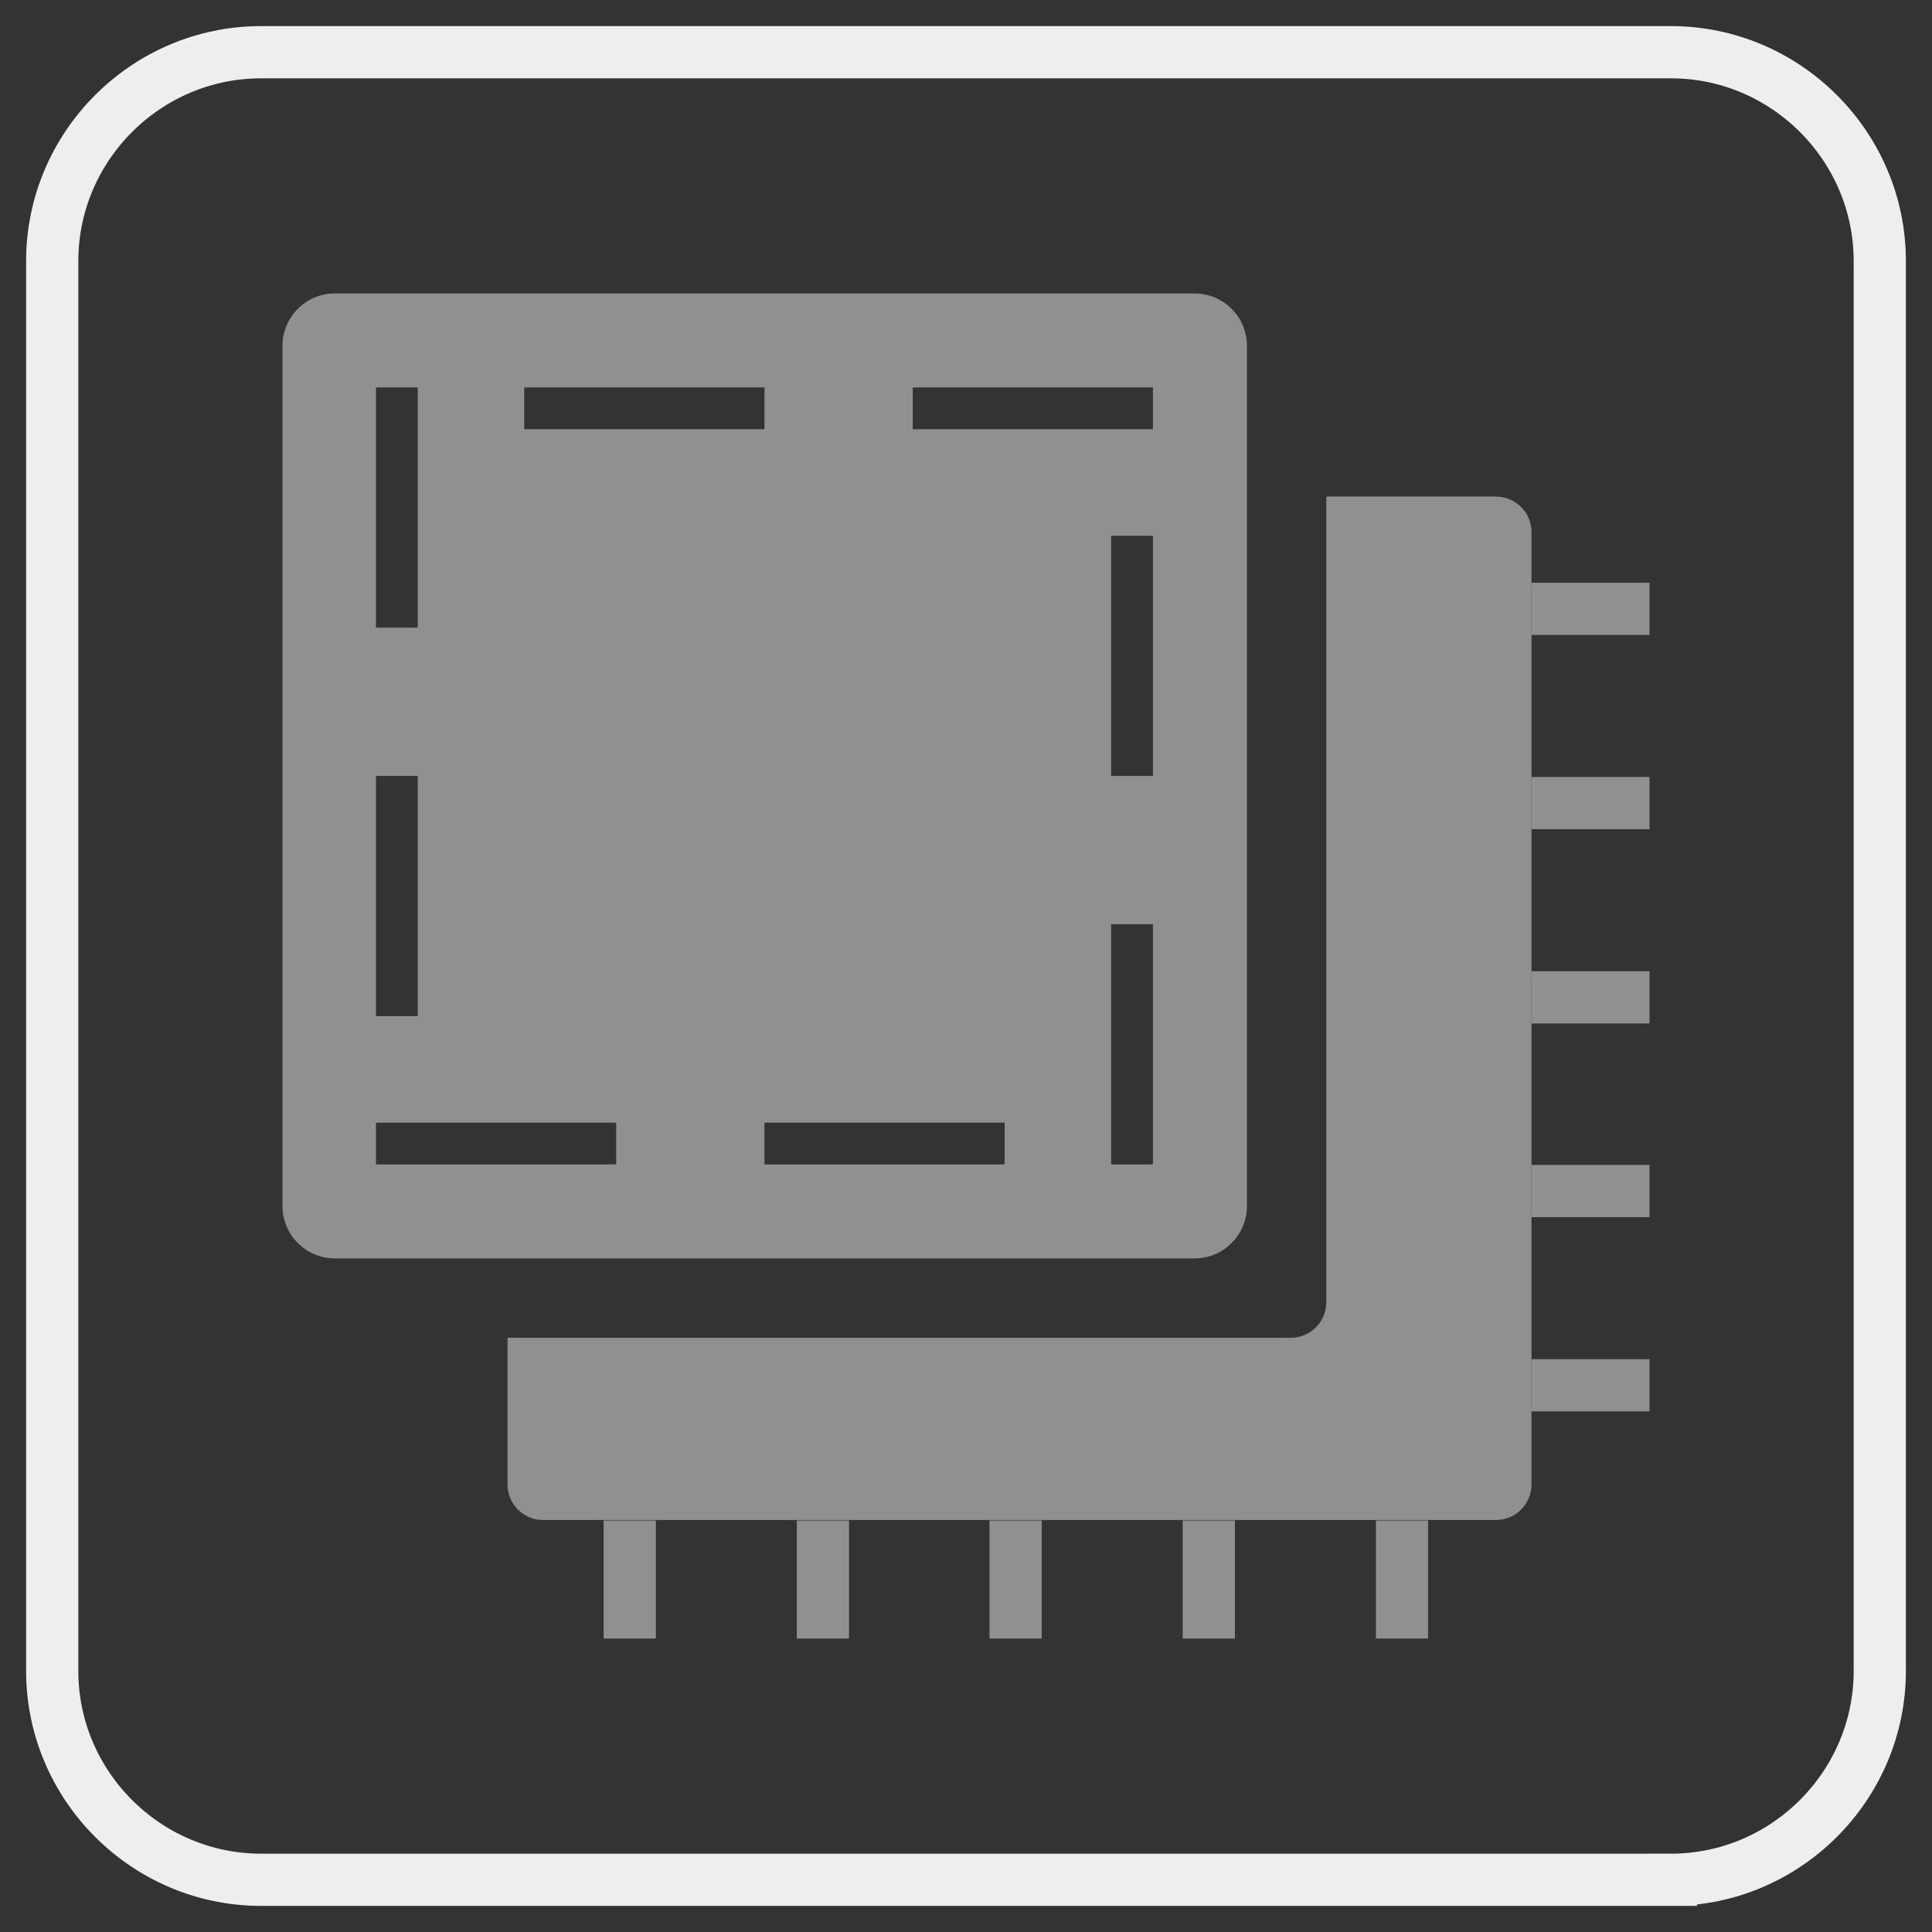
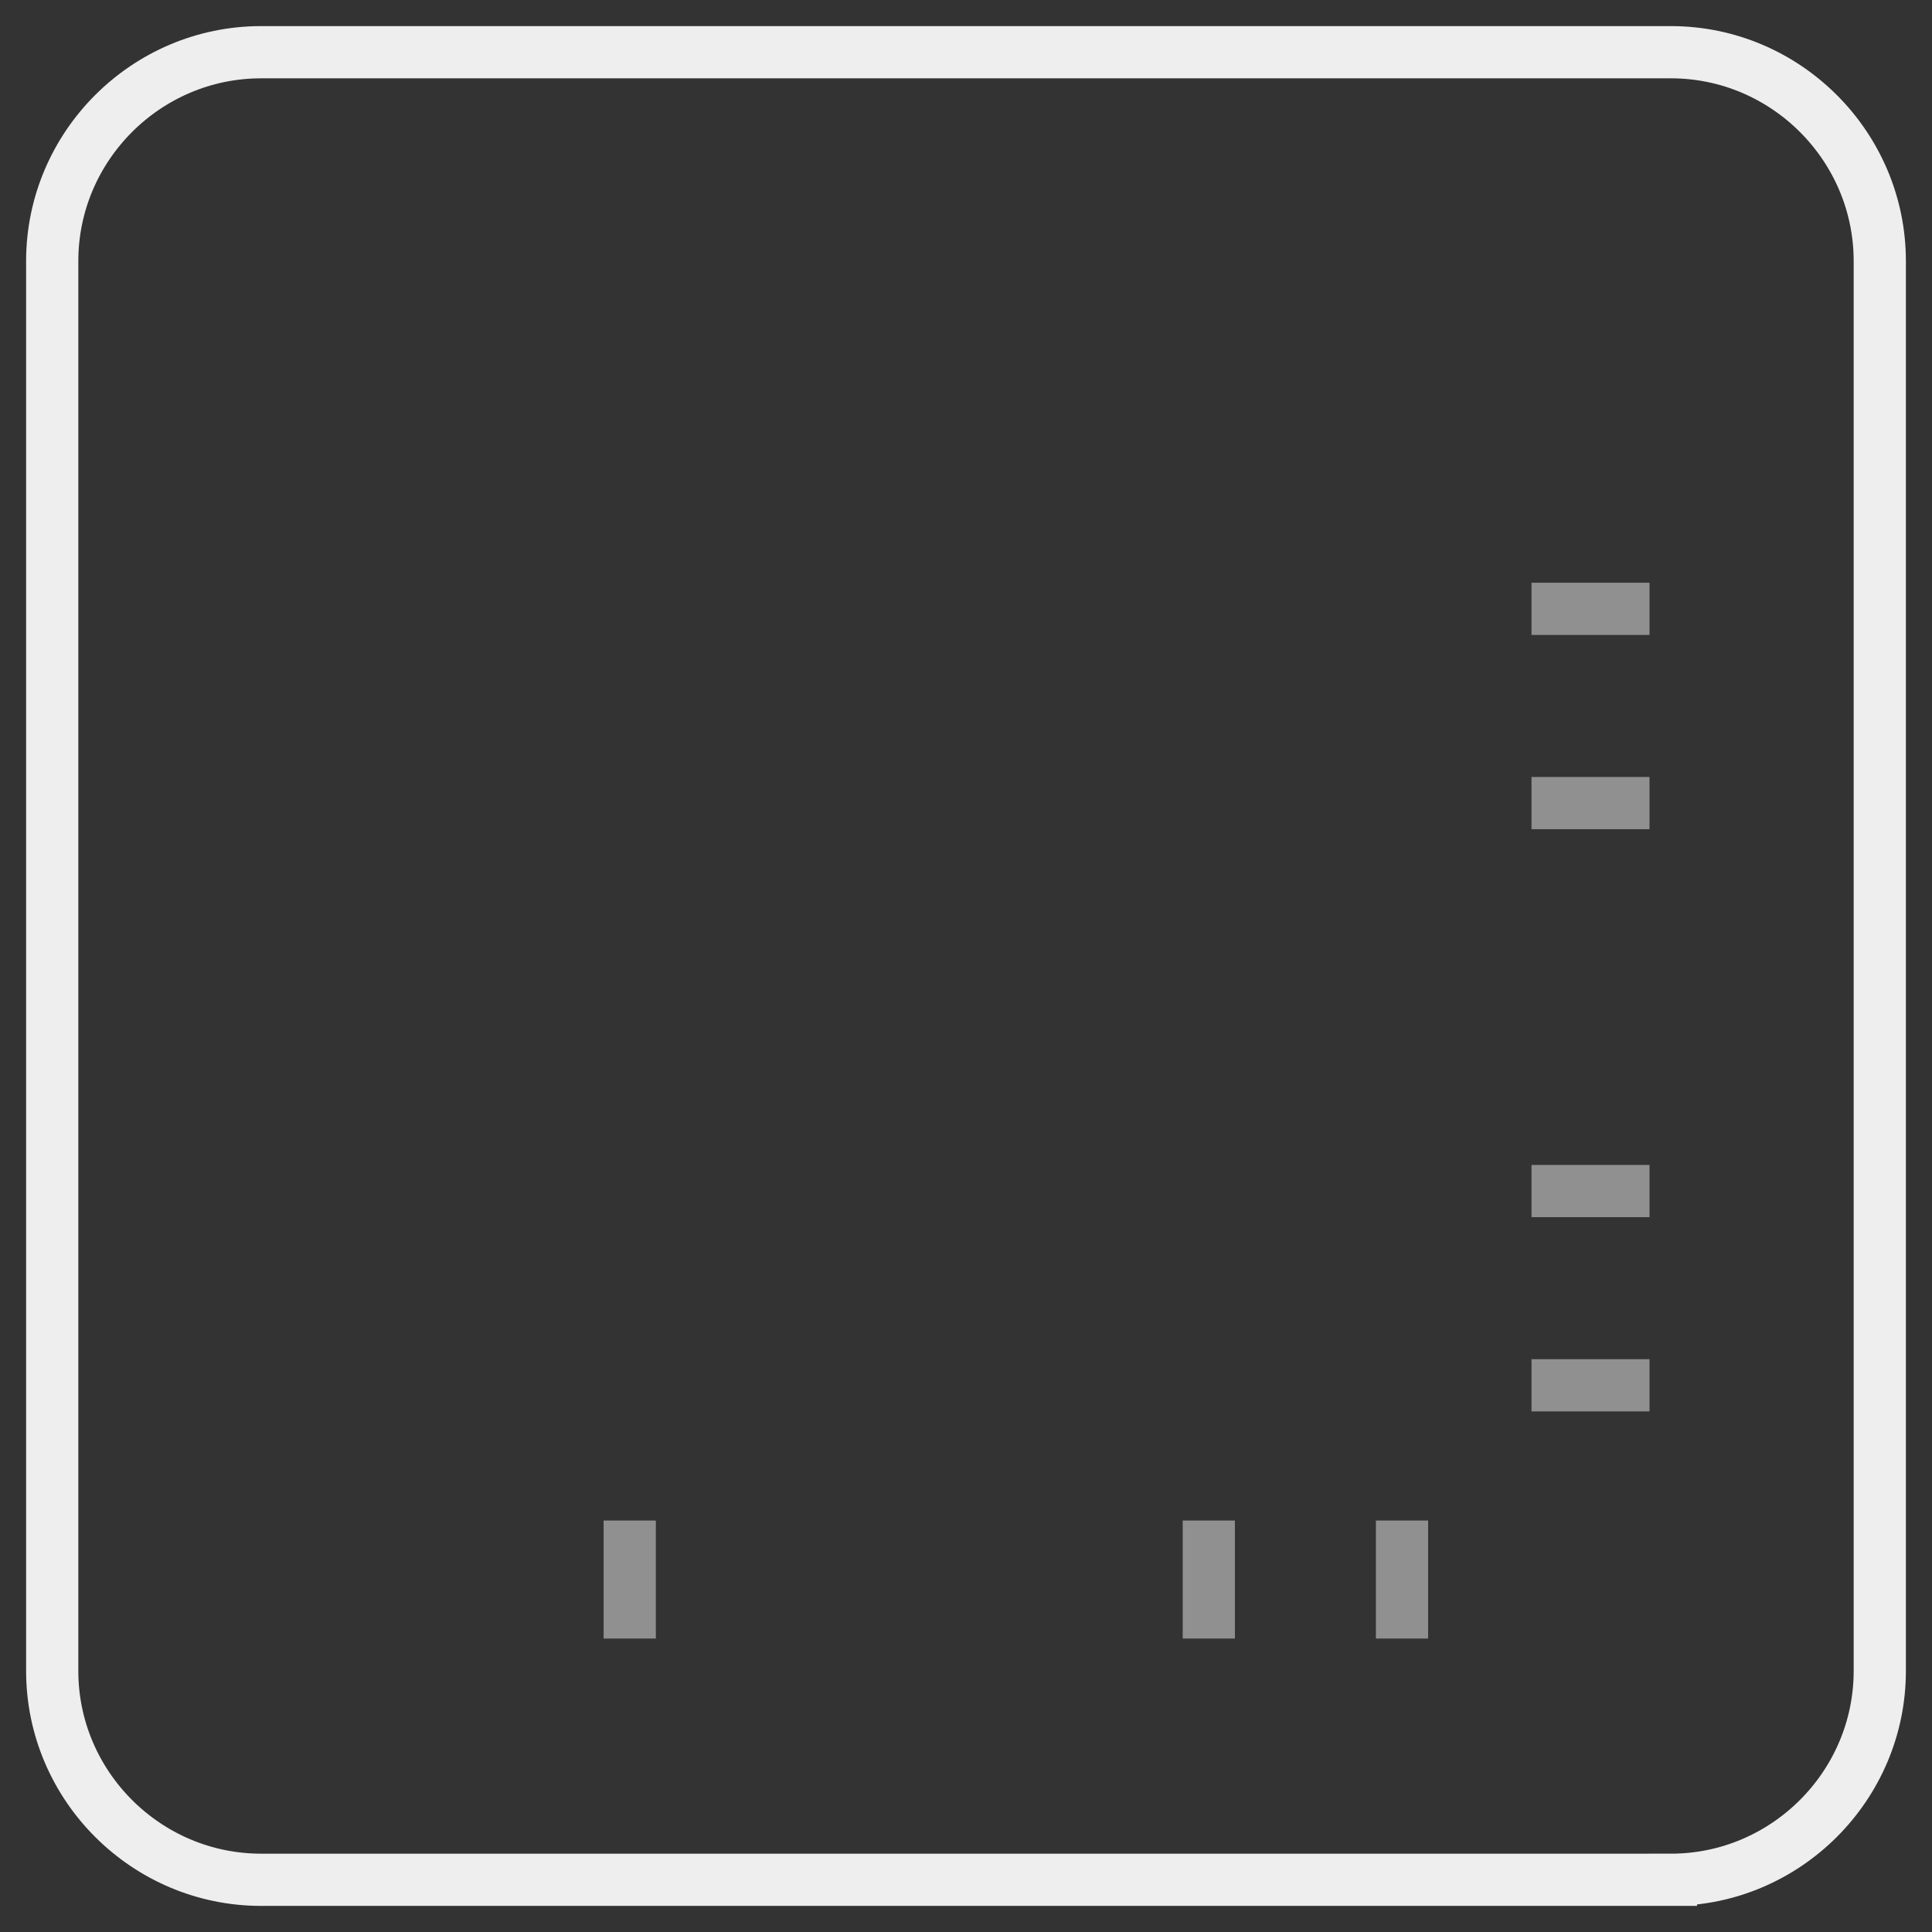
<svg xmlns="http://www.w3.org/2000/svg" id="a" viewBox="0 0 37 37">
  <rect x="0" y="0" width="37" height="37" fill="#333333" stroke="none" />
  <path d="M32,36H5c-2.2,0-4-1.8-4-4V5C1,2.8,2.8,1,5,1H32c2.2,0,4,1.8,4,4v27c0,2.2-1.8,4-4,4Z" style="fill:none; stroke:#eee; stroke-miterlimit:10;" />
-   <path d="M25.4,9.51v15.43c0,.38-.31,.68-.68,.68H9.72v2.81c0,.38,.31,.68,.68,.68H28.65c.38,0,.68-.31,.68-.68V10.19c0-.38-.31-.68-.68-.68h-3.25Z" style="fill:#909090;" />
  <line x1="12.06" y1="31.38" x2="12.06" y2="29.12" style="fill:none; stroke:#909090; stroke-miterlimit:10;" />
-   <line x1="15.76" y1="31.38" x2="15.76" y2="29.12" style="fill:none; stroke:#909090; stroke-miterlimit:10;" />
-   <line x1="19.45" y1="31.38" x2="19.45" y2="29.12" style="fill:none; stroke:#909090; stroke-miterlimit:10;" />
  <line x1="23.15" y1="31.38" x2="23.15" y2="29.12" style="fill:none; stroke:#909090; stroke-miterlimit:10;" />
  <line x1="26.85" y1="31.38" x2="26.85" y2="29.12" style="fill:none; stroke:#909090; stroke-miterlimit:10;" />
  <line x1="31.59" y1="26.53" x2="29.33" y2="26.53" style="fill:none; stroke:#909090; stroke-miterlimit:10;" />
  <line x1="31.59" y1="22.81" x2="29.33" y2="22.81" style="fill:none; stroke:#909090; stroke-miterlimit:10;" />
-   <line x1="31.59" y1="19.1" x2="29.33" y2="19.1" style="fill:none; stroke:#909090; stroke-miterlimit:10;" />
  <line x1="31.59" y1="15.38" x2="29.33" y2="15.38" style="fill:none; stroke:#909090; stroke-miterlimit:10;" />
  <line x1="31.59" y1="11.66" x2="29.33" y2="11.66" style="fill:none; stroke:#909090; stroke-miterlimit:10;" />
-   <path d="M22.88,5.62H6.41c-.55,0-1,.45-1,1V23.1c0,.55,.45,1,1,1H22.88c.55,0,1-.45,1-1V6.62c0-.55-.45-1-1-1Zm-12.84,1.8h4.6v.8h-4.6v-.8Zm-2.84,0h.8v4.6h-.8V7.42Zm0,7.44h.8v4.6h-.8v-4.6Zm4.6,7.44H7.2v-.8h4.6v.8Zm7.44,0h-4.6v-.8h4.6v.8Zm2.84,0h-.8v-4.6h.8v4.6Zm0-7.44h-.8v-4.6h.8v4.6Zm0-6.64h-4.6v-.8h4.6v.8Z" style="fill:#909090;" />
</svg>